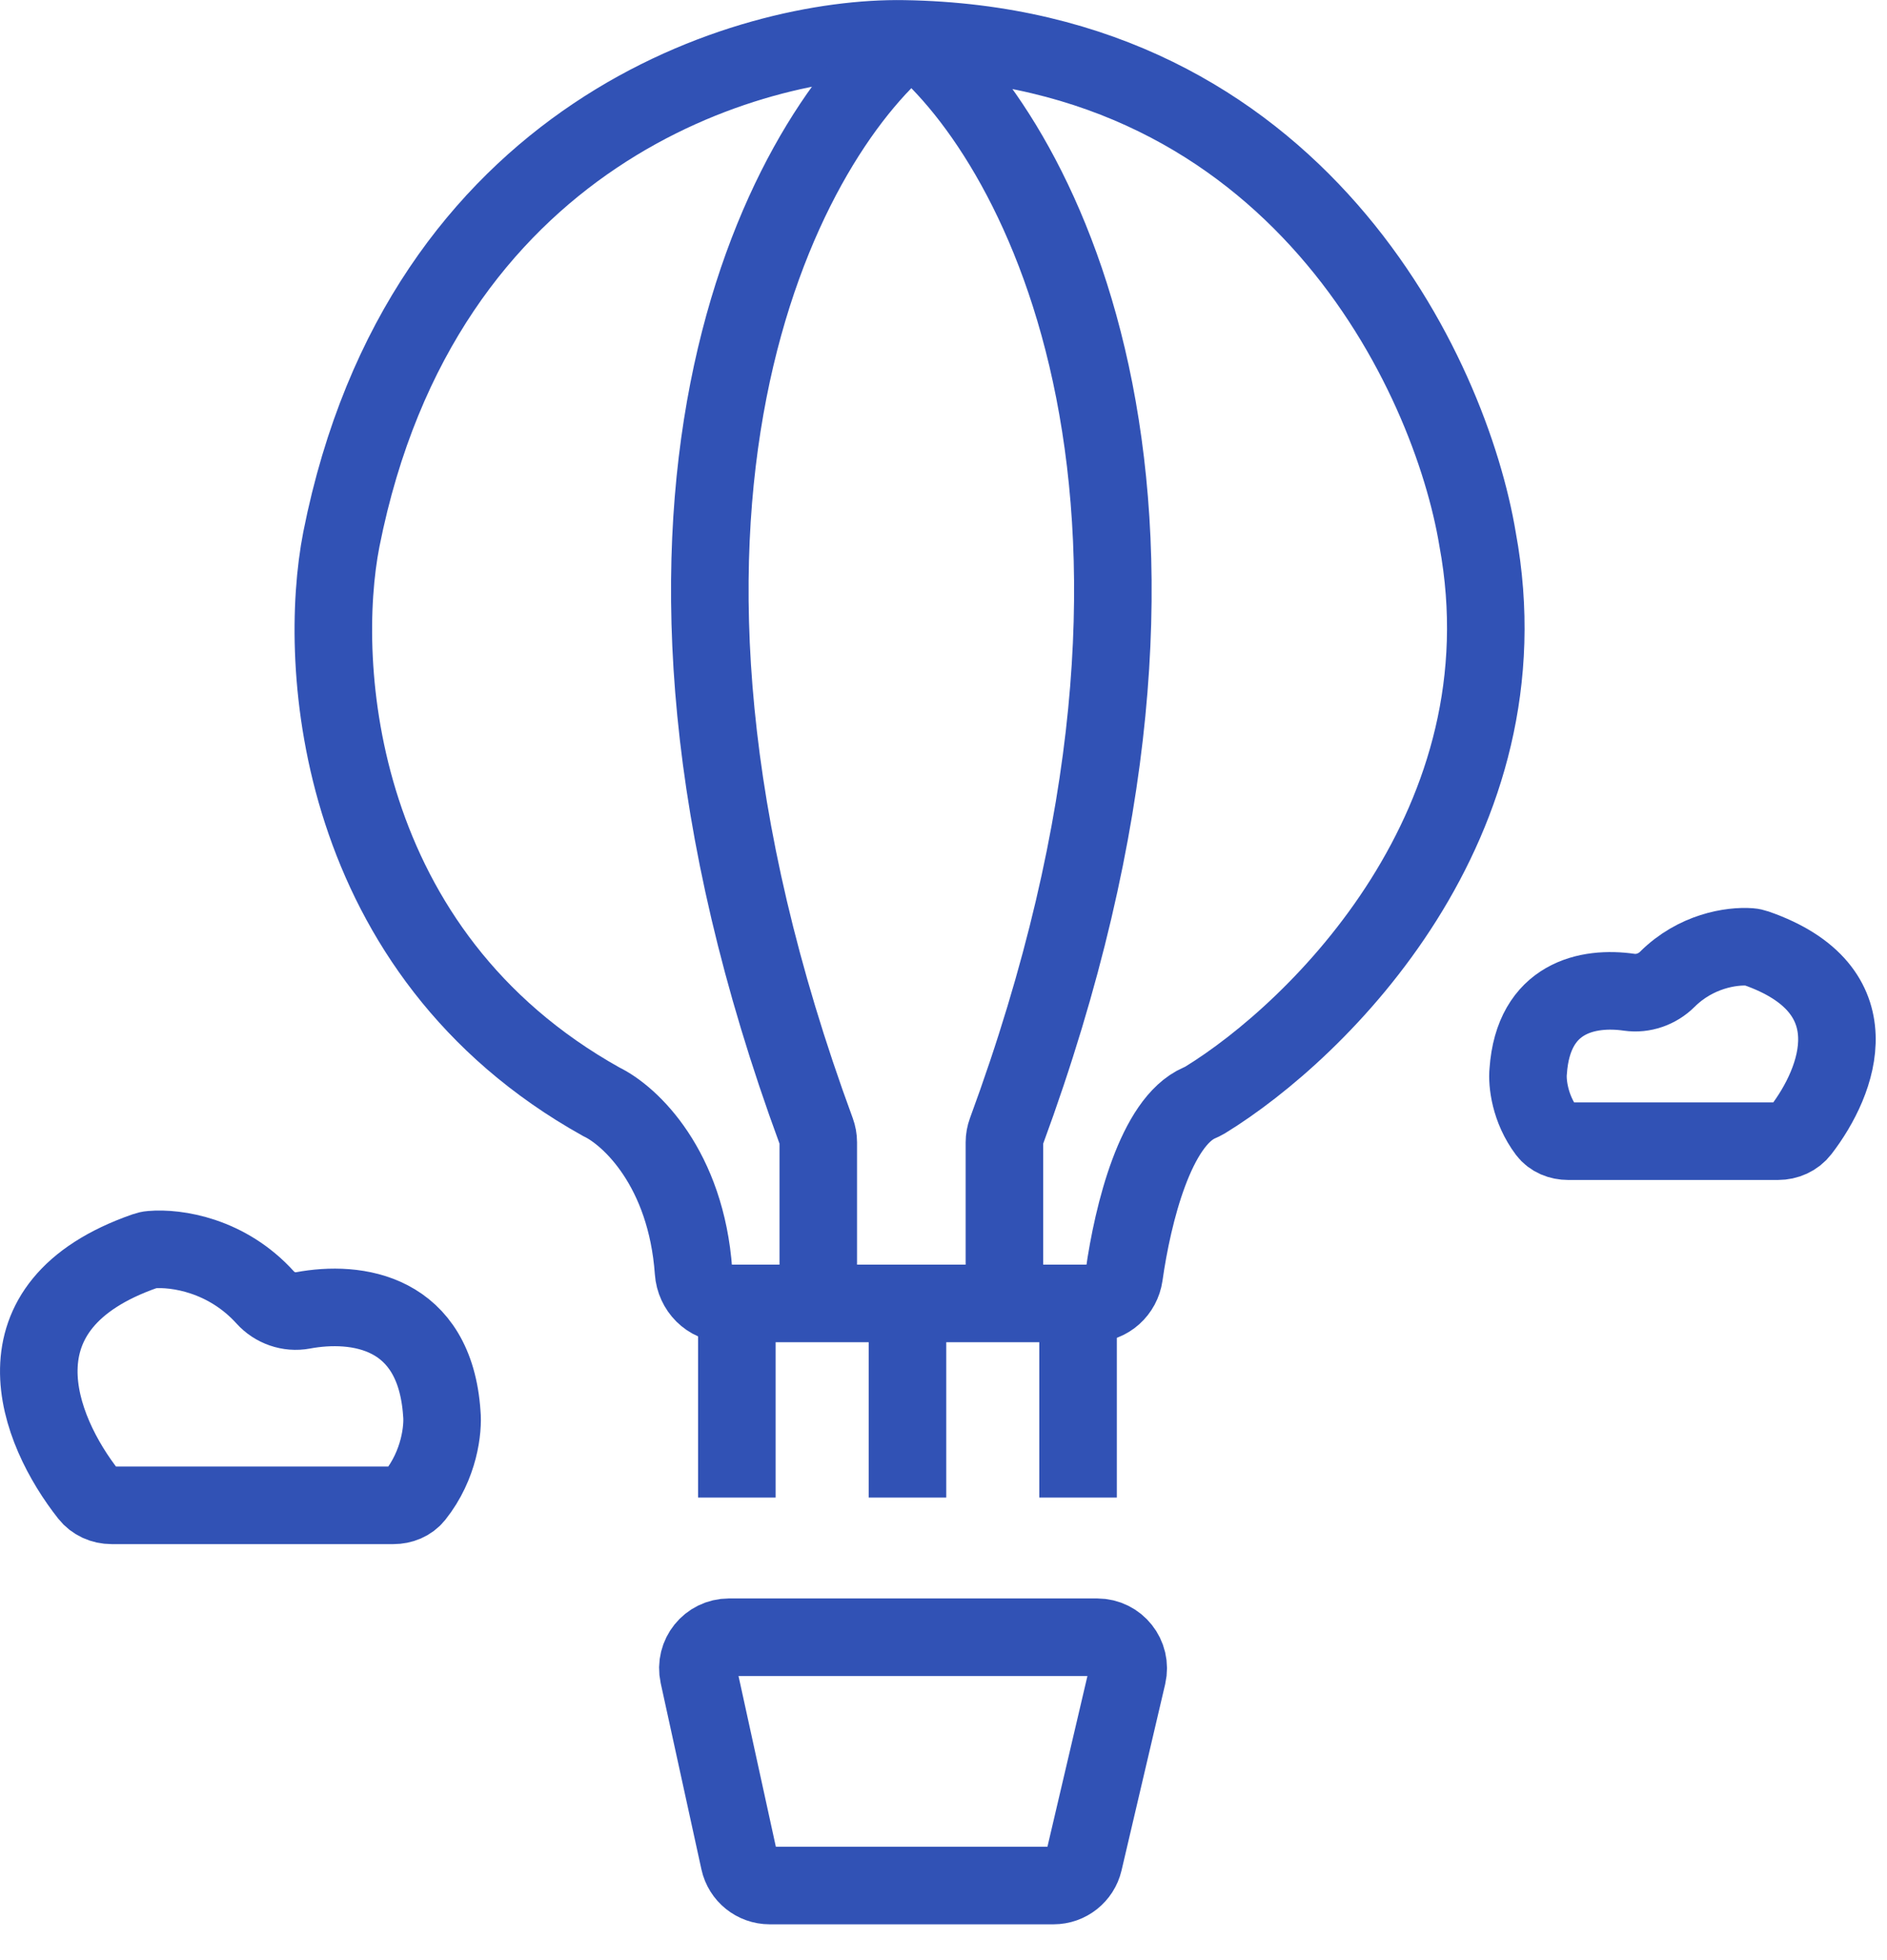
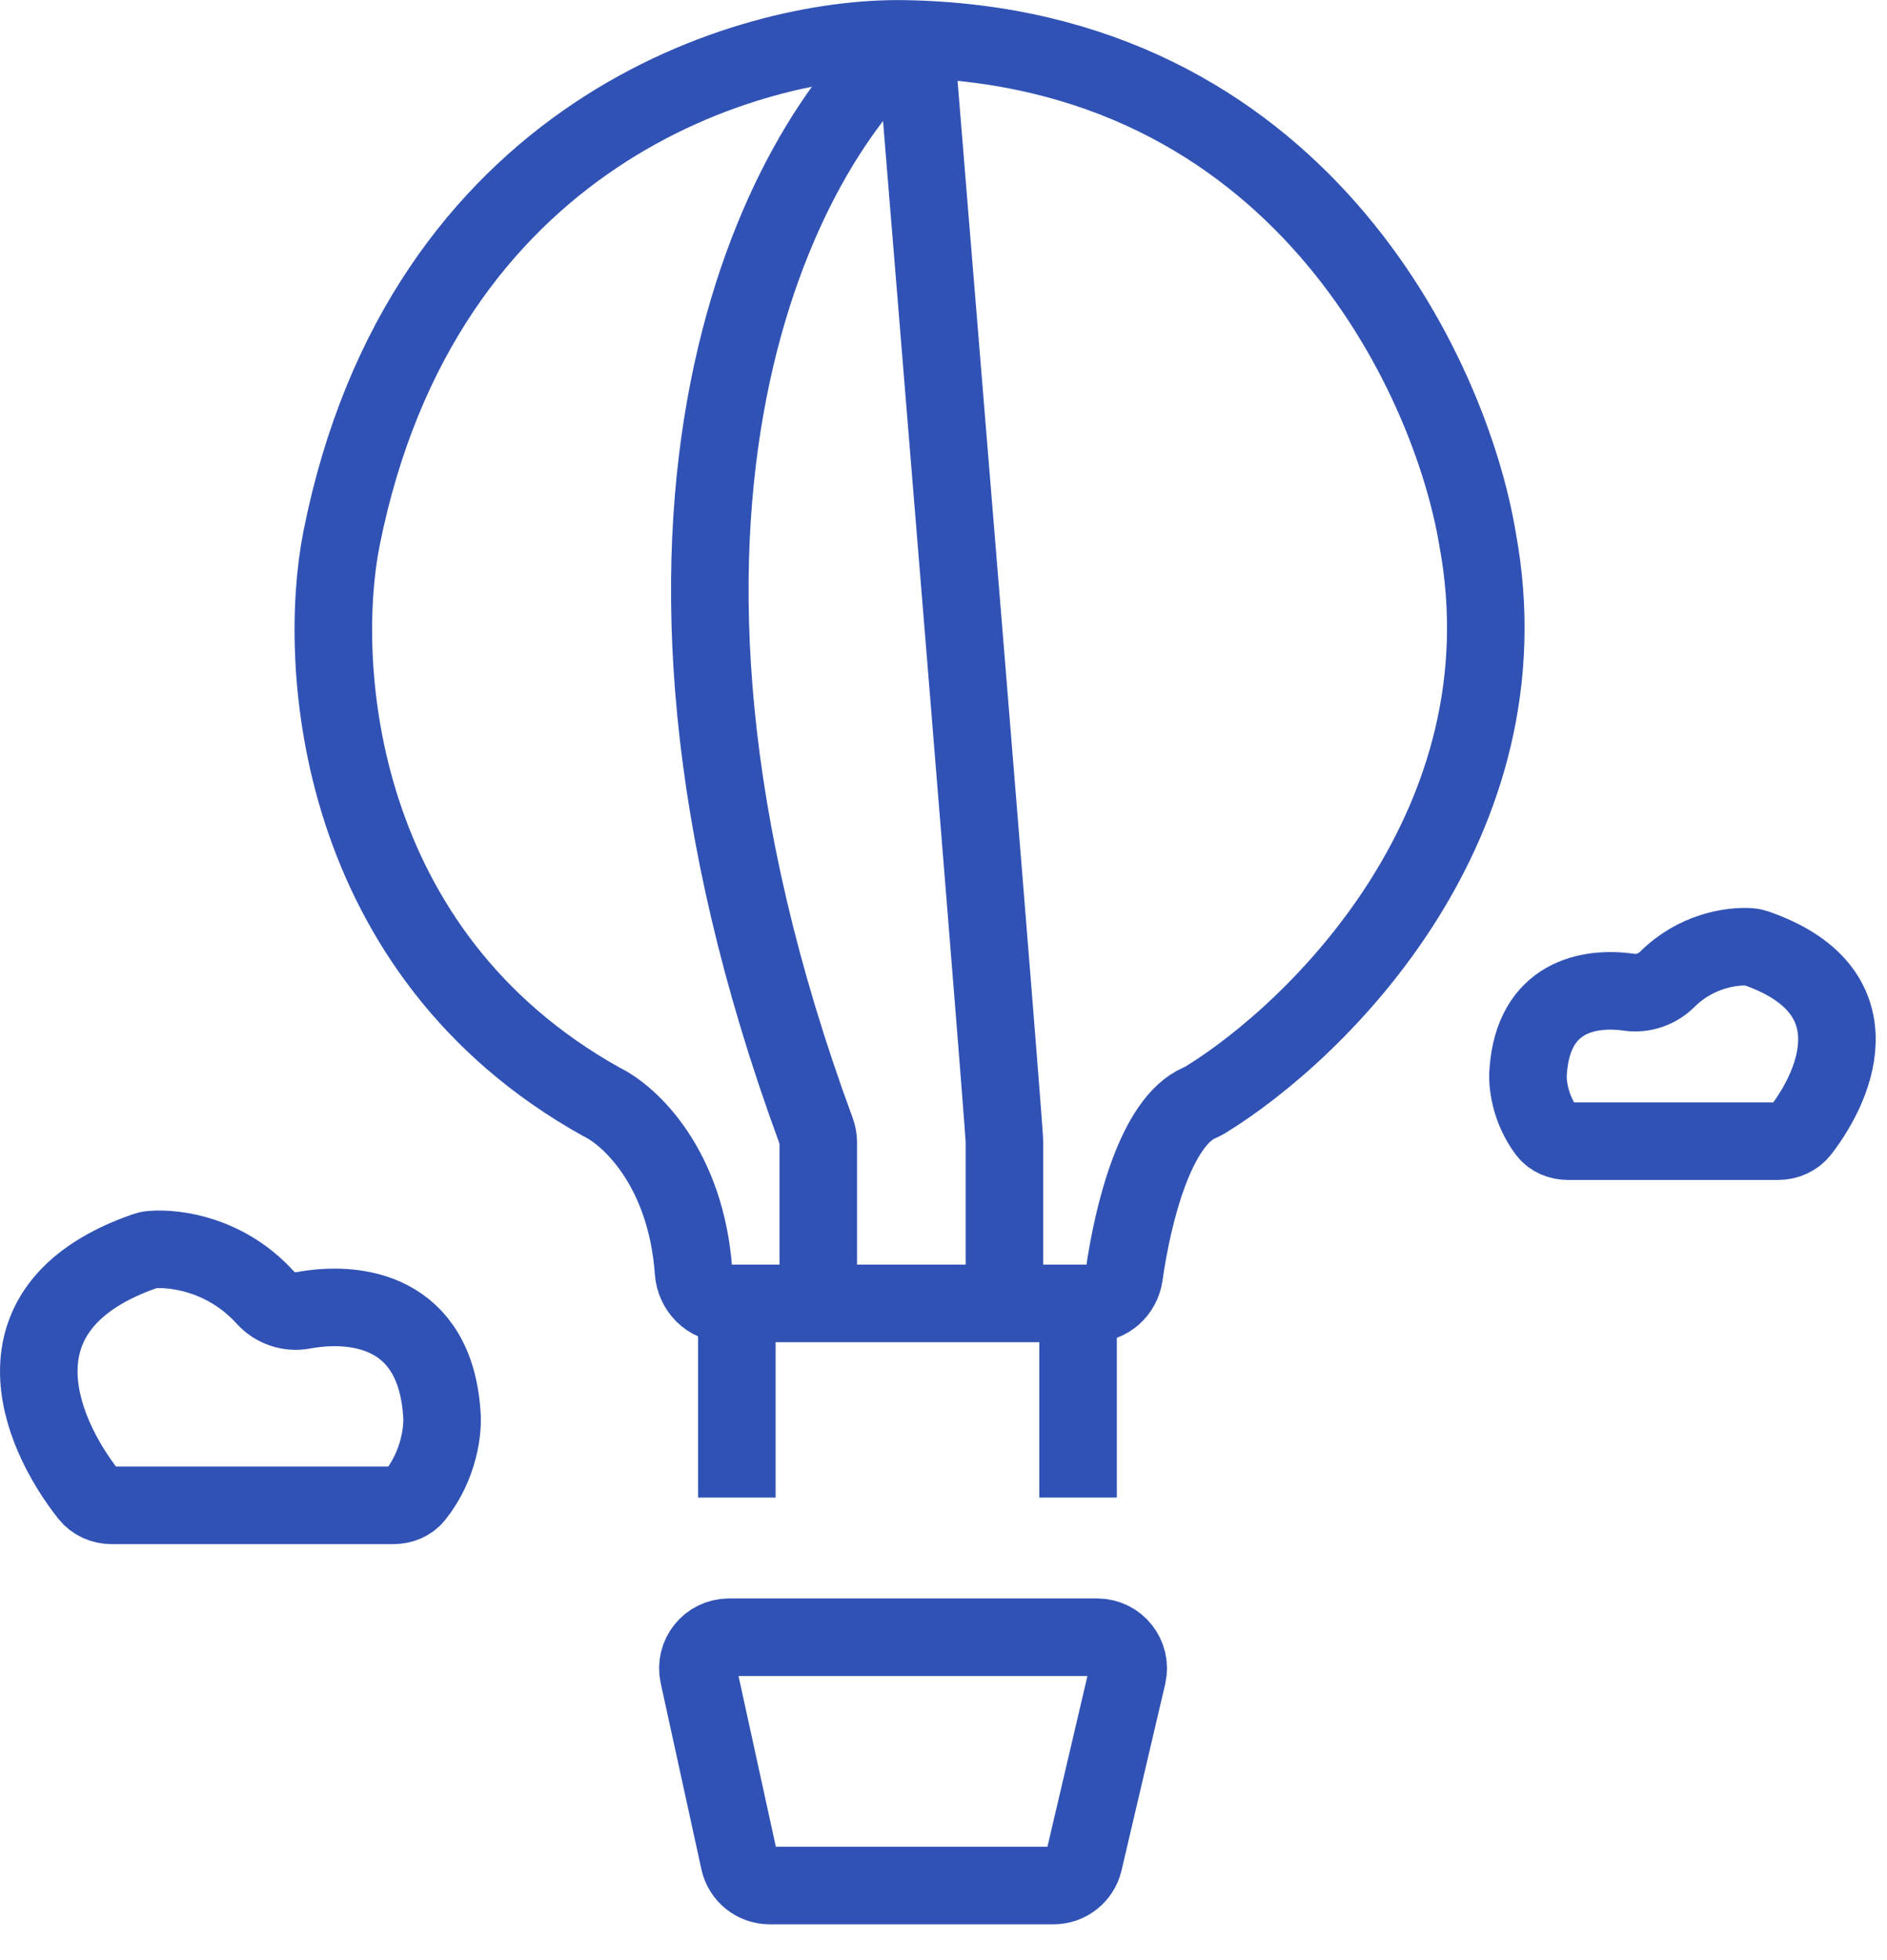
<svg xmlns="http://www.w3.org/2000/svg" width="52" height="54" viewBox="0 0 52 54" fill="none">
  <path d="M48.995 31.439H43.214C42.988 31.439 42.764 31.353 42.628 31.172C42.153 30.54 42.081 29.826 42.112 29.515C42.254 27.462 43.772 27.173 44.897 27.336C45.279 27.391 45.672 27.252 45.945 26.98C46.73 26.199 47.712 26.05 48.227 26.087C48.283 26.091 48.339 26.105 48.393 26.123C51.63 27.25 50.681 29.77 49.623 31.143C49.474 31.337 49.239 31.439 48.995 31.439Z" stroke="#3152B5" stroke-width="2.137" />
  <path d="M3.075 41.471H10.842C11.07 41.471 11.293 41.383 11.435 41.205C12.114 40.353 12.216 39.362 12.175 38.938C11.982 36.115 9.828 35.825 8.347 36.101C7.966 36.172 7.569 36.032 7.309 35.745C6.252 34.577 4.862 34.368 4.169 34.427C4.112 34.431 4.055 34.445 4.001 34.464C-0.328 35.968 1.032 39.387 2.443 41.175C2.595 41.368 2.83 41.471 3.075 41.471Z" stroke="#3152B5" stroke-width="2.137" />
  <path d="M20.373 51.273L19.251 46.143C19.135 45.61 19.541 45.105 20.087 45.105H30.235C30.786 45.105 31.193 45.619 31.068 46.155L29.866 51.285C29.775 51.672 29.43 51.945 29.033 51.945H21.209C20.807 51.945 20.459 51.665 20.373 51.273Z" stroke="#3152B5" stroke-width="2.137" />
  <path d="M9.407 14.857C11.63 3.658 20.663 1 24.902 1.072C35.759 1.243 39.97 10.333 40.718 14.857C42.16 22.662 36.355 28.377 33.203 30.308C33.154 30.338 33.103 30.361 33.05 30.384C31.852 30.905 31.22 33.414 30.977 35.132C30.914 35.571 30.546 35.909 30.103 35.909H20.008C19.527 35.909 19.146 35.512 19.112 35.033C18.909 32.194 17.378 30.741 16.567 30.352C9.214 26.249 8.73 18.312 9.407 14.857Z" stroke="#3152B5" stroke-width="2.137" />
  <path d="M25.007 1.074C21.526 3.951 16.167 13.991 22.495 31.17C22.53 31.266 22.549 31.369 22.549 31.47V36.126" stroke="#3152B5" stroke-width="2.137" />
-   <path d="M25.221 1.074C28.702 3.951 34.06 13.991 27.733 31.17C27.698 31.266 27.679 31.369 27.679 31.47V36.126" stroke="#3152B5" stroke-width="2.137" />
+   <path d="M25.221 1.074C27.698 31.266 27.679 31.369 27.679 31.47V36.126" stroke="#3152B5" stroke-width="2.137" />
  <line x1="20.305" y1="35.914" x2="20.305" y2="41.257" stroke="#3152B5" stroke-width="2.137" />
-   <line x1="25.007" y1="35.914" x2="25.007" y2="41.257" stroke="#3152B5" stroke-width="2.137" />
  <line x1="29.708" y1="35.914" x2="29.708" y2="41.257" stroke="#3152B5" stroke-width="2.137" />
  <mask id="path-10-inside-1_461_552" fill="white">
    <rect x="16.244" y="40.188" width="17.739" height="5.771" rx="1.924" />
  </mask>
  <rect x="16.244" y="40.188" width="17.739" height="5.771" rx="1.924" stroke="#3152B5" stroke-width="4.274" mask="url(#path-10-inside-1_461_552)" />
</svg>